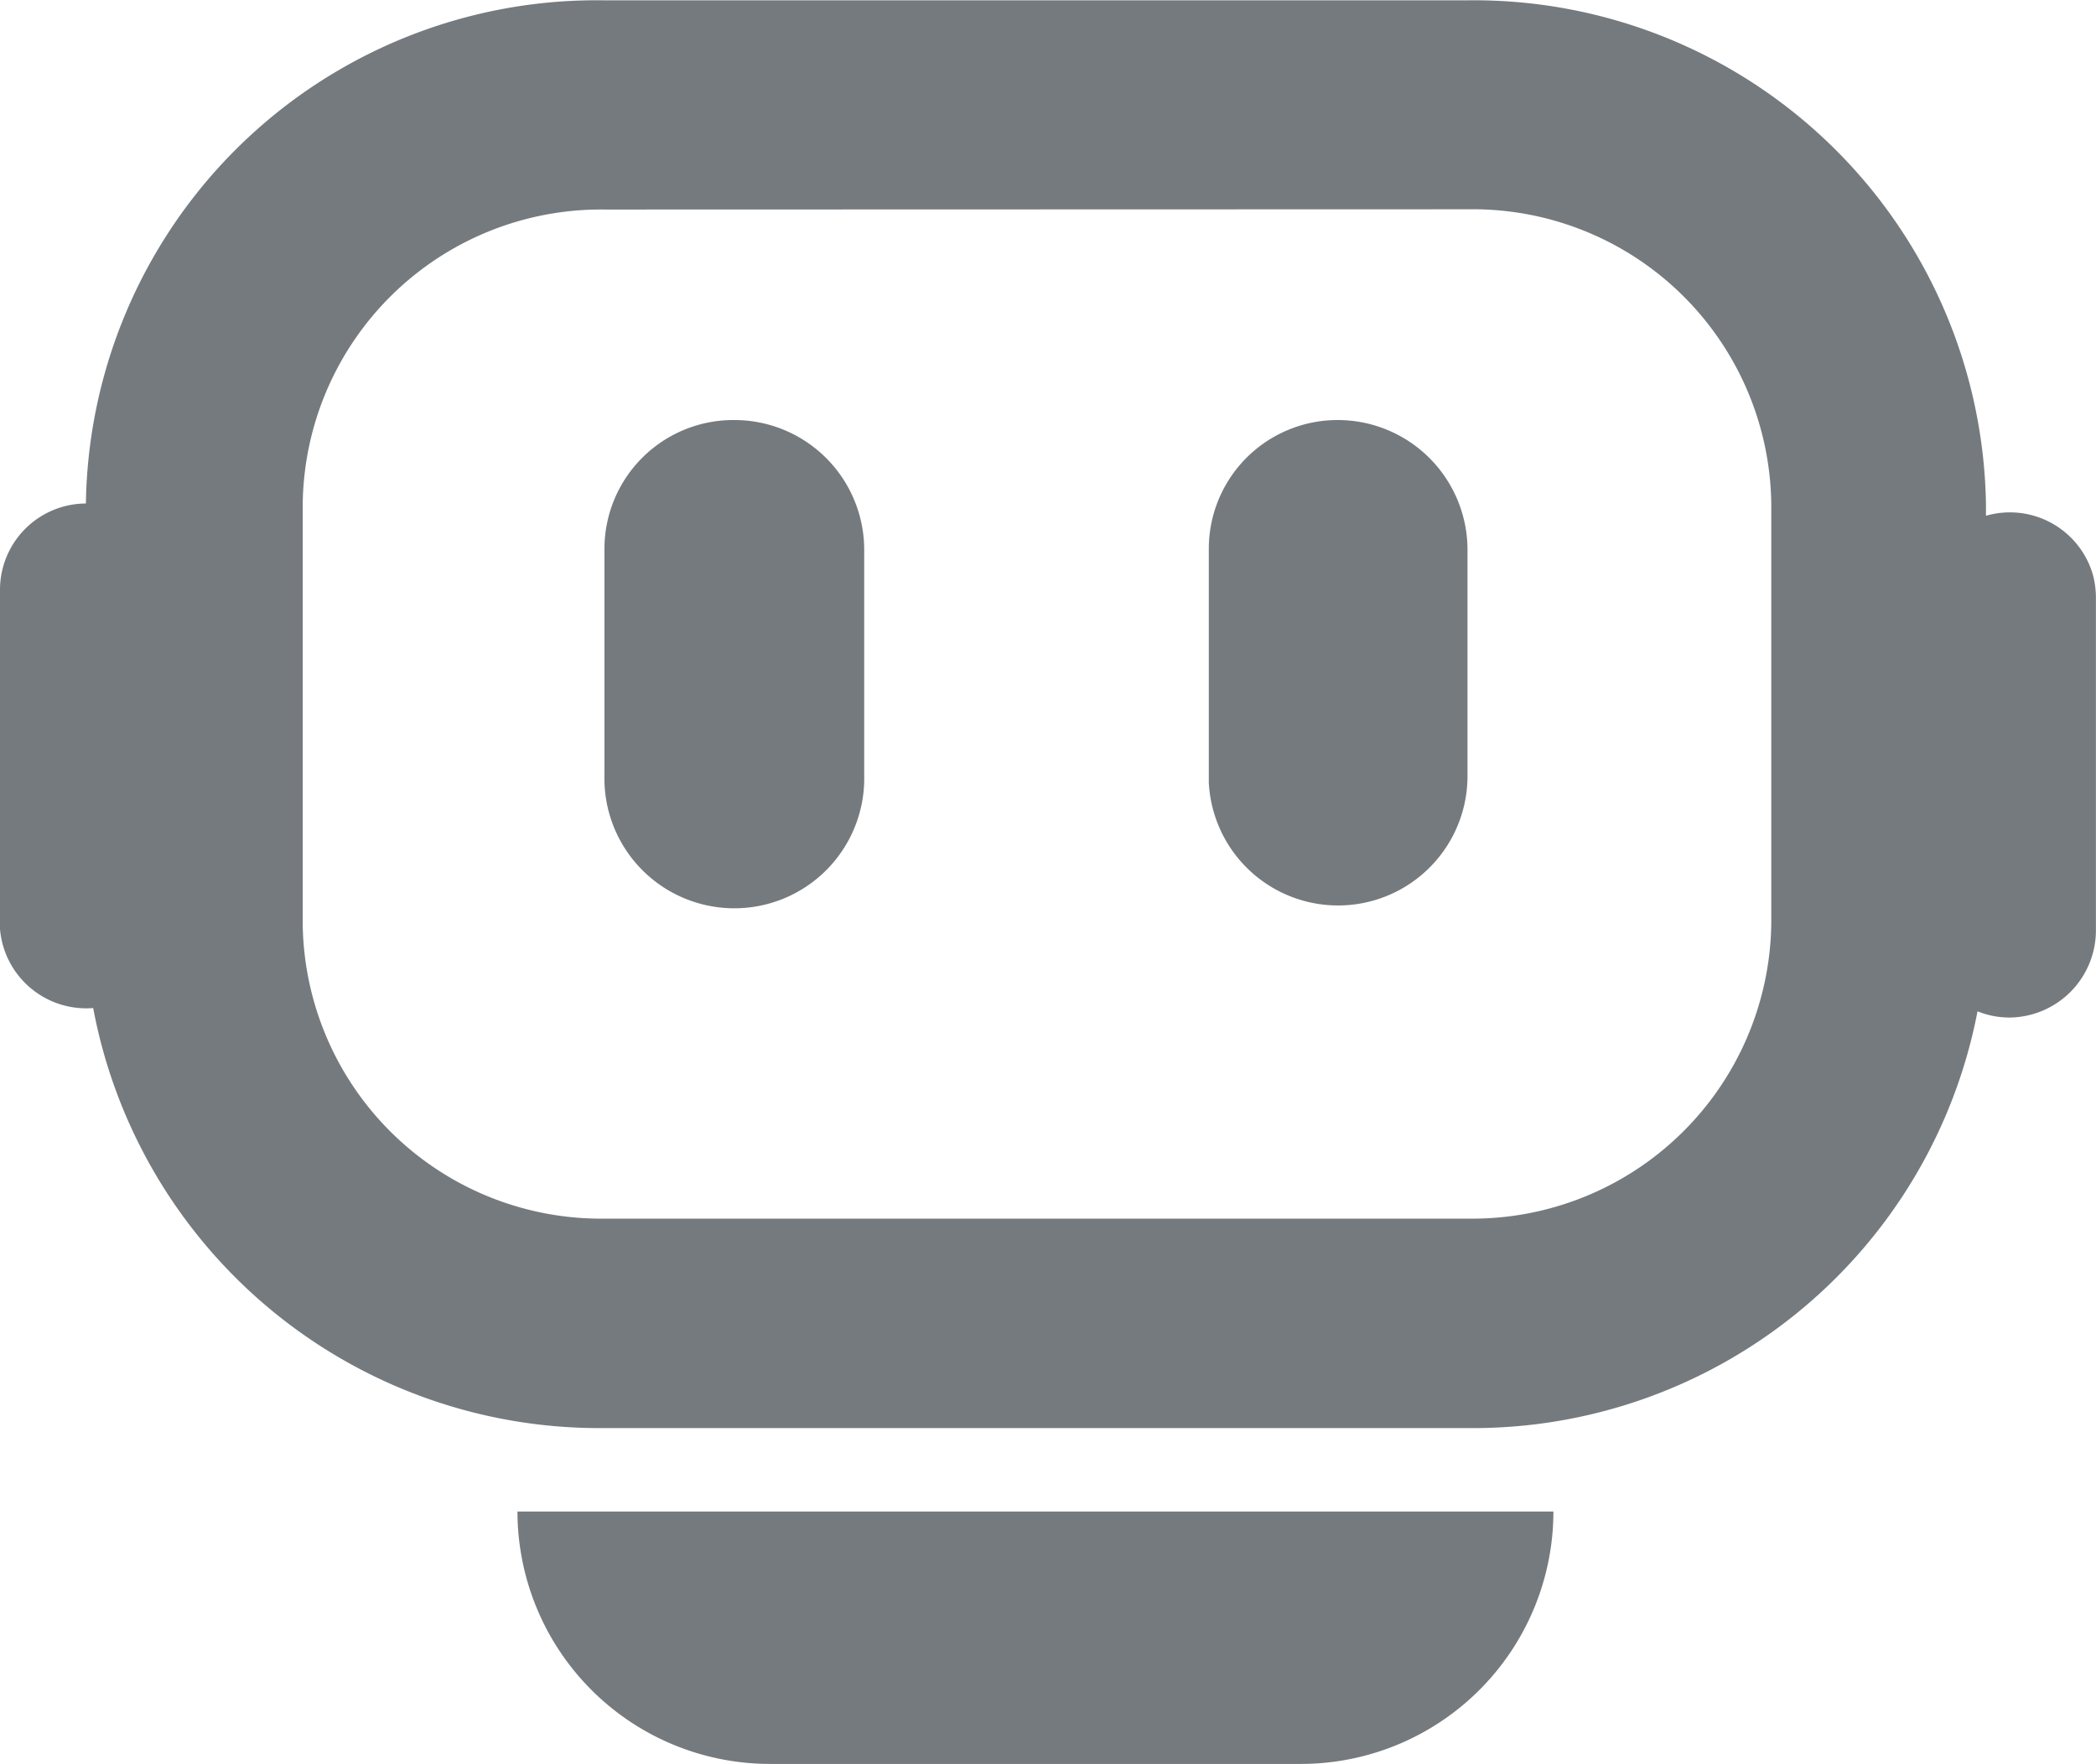
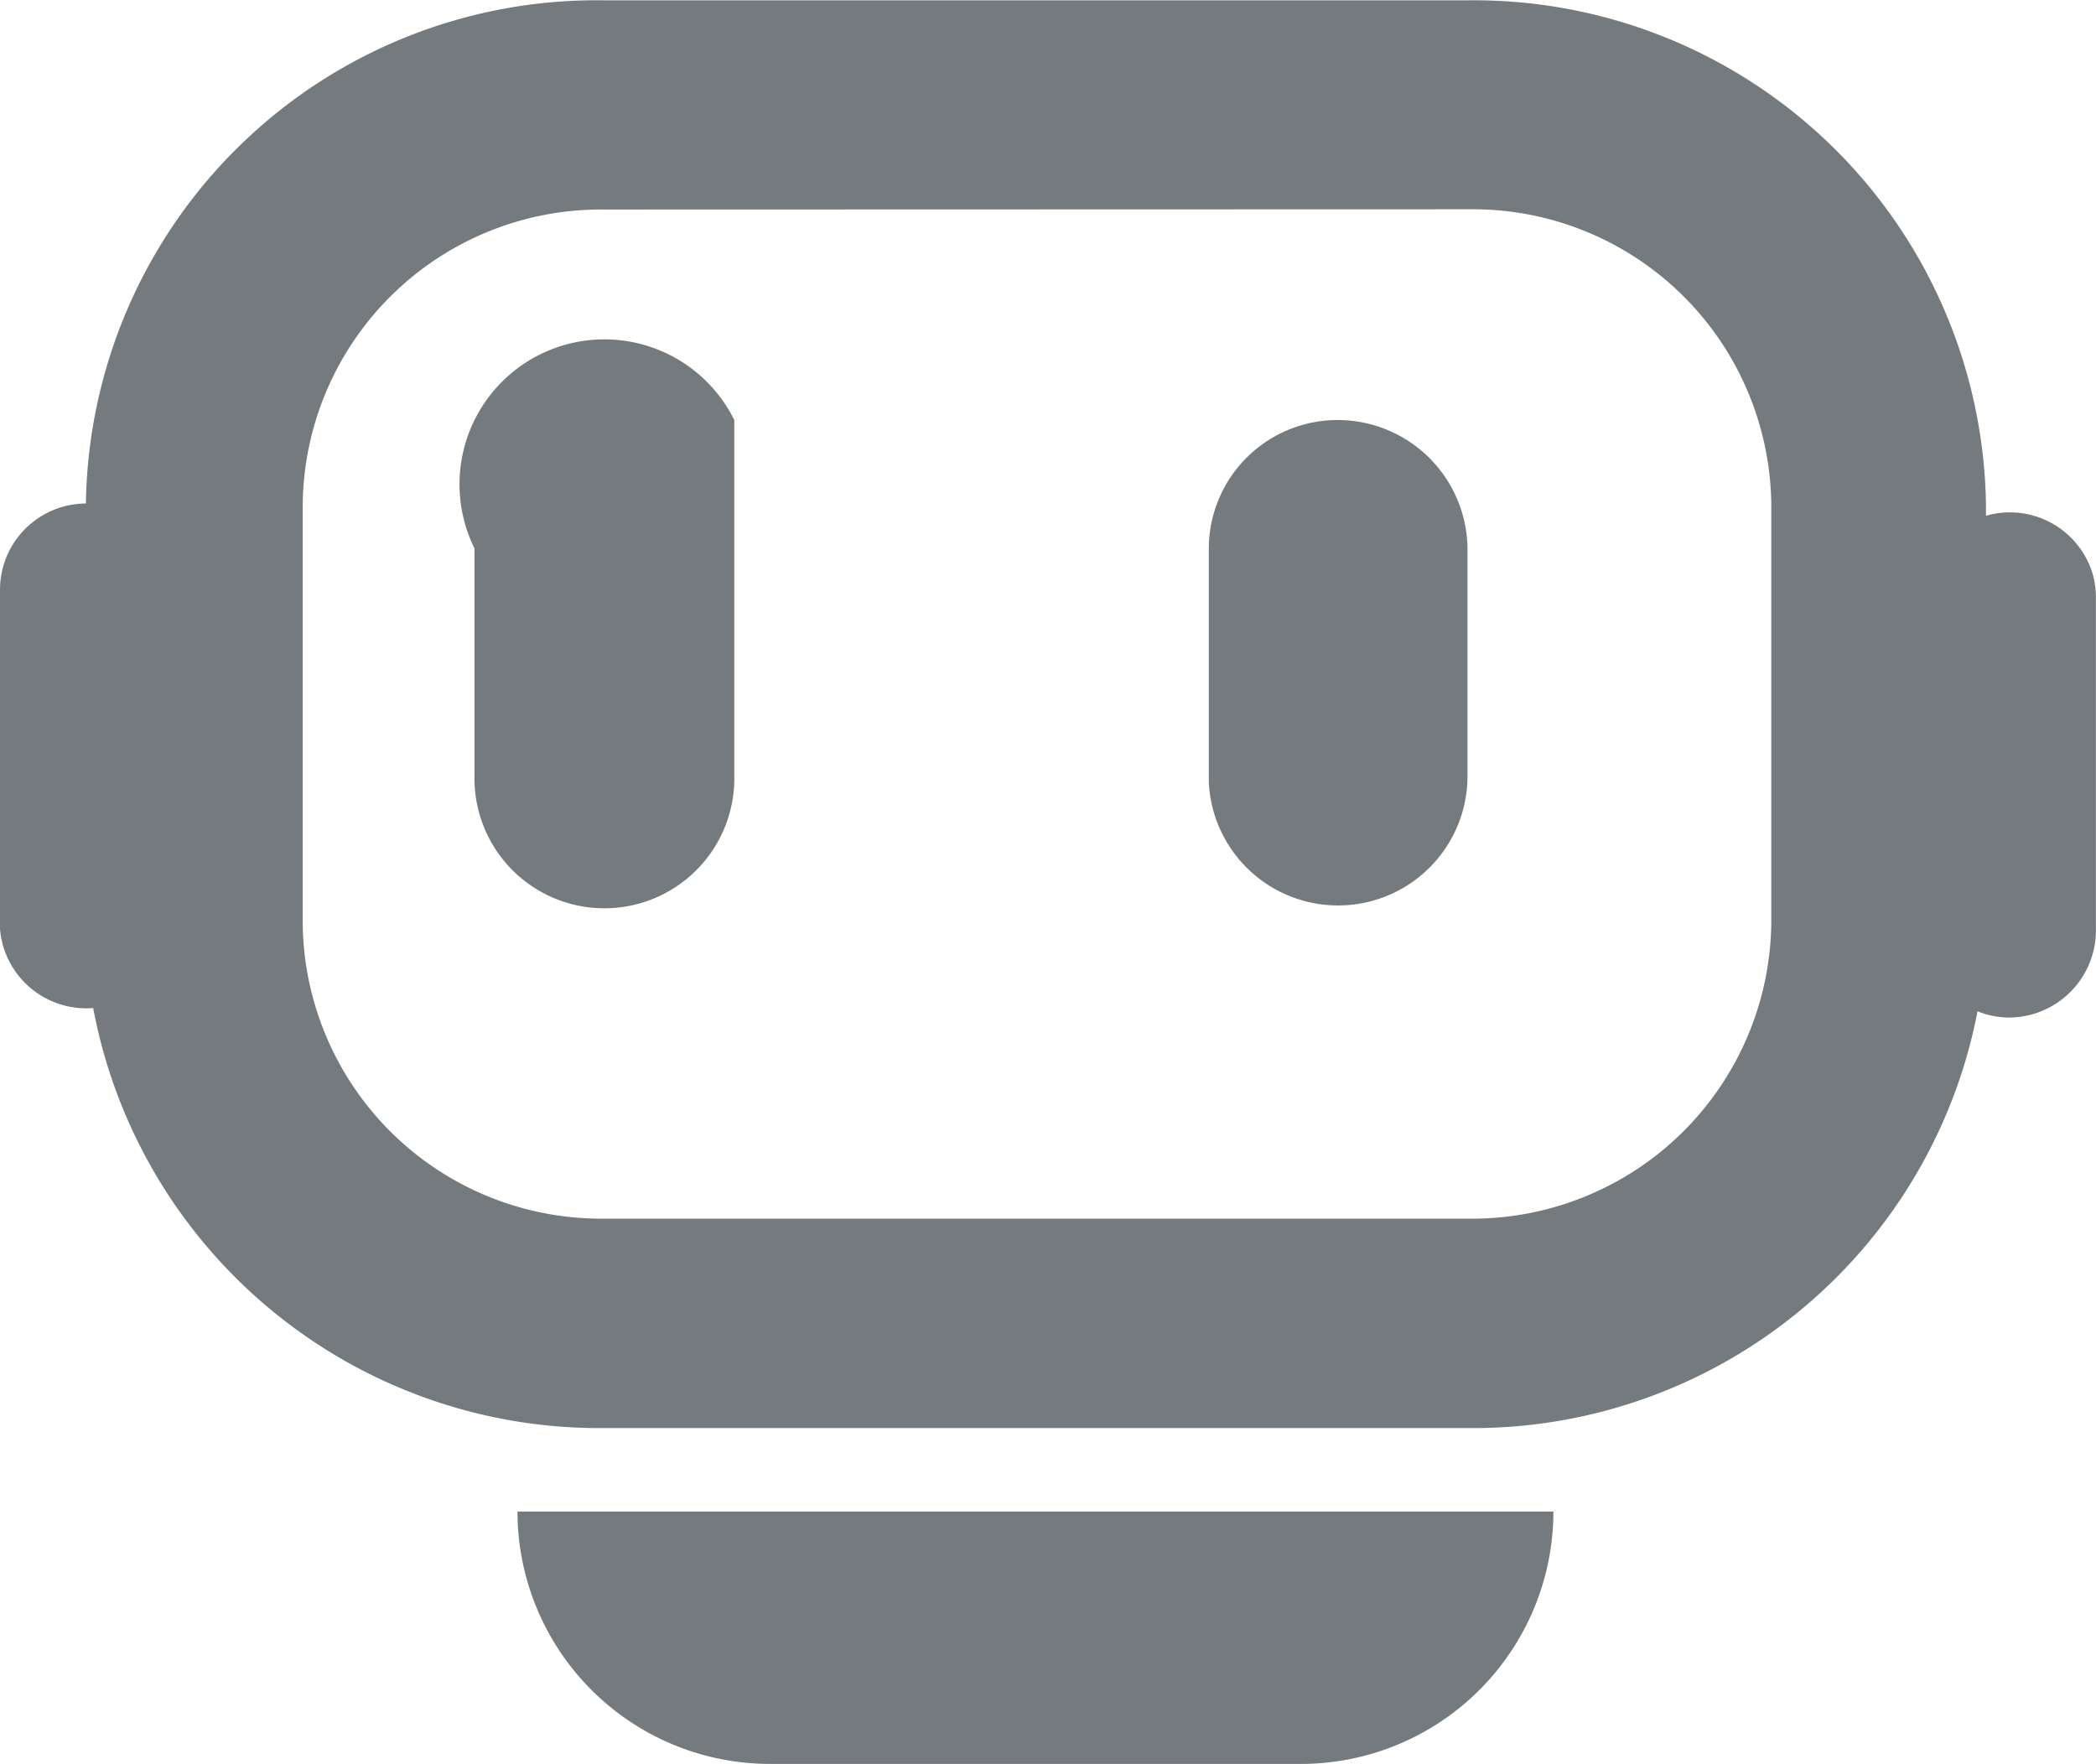
<svg xmlns="http://www.w3.org/2000/svg" width="25.619" height="21.56" viewBox="0 0 25.619 21.56">
-   <path id="机器人" d="M24.172,93.251a6.28,6.28,0,0,1-6.235,5.1H7.387a6.294,6.294,0,0,1-6.248-5.134A1.058,1.058,0,0,1,0,92.252V88.1a1.055,1.055,0,0,1,1.05-1.05A6.242,6.242,0,0,1,7.387,80.9h10.55a6.258,6.258,0,0,1,6.337,6.158V87.2a1.056,1.056,0,0,1,1.306.717,1.091,1.091,0,0,1,.038.294v4.059a1.066,1.066,0,0,1-1.05,1.063,1.043,1.043,0,0,1-.4-.077ZM7.387,83.457a3.645,3.645,0,0,0-3.687,3.6v5.134a3.648,3.648,0,0,0,3.7,3.6H17.95a3.656,3.656,0,0,0,3.7-3.6V87.054a3.648,3.648,0,0,0-3.7-3.6ZM8.975,86.03a1.587,1.587,0,0,1,1.588,1.588V90.37a1.588,1.588,0,1,1-3.175,0V87.6A1.576,1.576,0,0,1,8.975,86.03Zm7.374,0a1.587,1.587,0,0,1,1.588,1.588V90.37a1.582,1.582,0,0,1-3.162.09V87.6A1.574,1.574,0,0,1,16.349,86.03ZM9.41,102.456a3.087,3.087,0,0,1-3.085-3.085H18.987a3.087,3.087,0,0,1-3.085,3.085Z" transform="translate(0 -80.896)" fill="#757a7e" />
+   <path id="机器人" d="M24.172,93.251a6.28,6.28,0,0,1-6.235,5.1H7.387a6.294,6.294,0,0,1-6.248-5.134A1.058,1.058,0,0,1,0,92.252V88.1a1.055,1.055,0,0,1,1.05-1.05A6.242,6.242,0,0,1,7.387,80.9h10.55a6.258,6.258,0,0,1,6.337,6.158V87.2a1.056,1.056,0,0,1,1.306.717,1.091,1.091,0,0,1,.038.294v4.059a1.066,1.066,0,0,1-1.05,1.063,1.043,1.043,0,0,1-.4-.077ZM7.387,83.457a3.645,3.645,0,0,0-3.687,3.6v5.134a3.648,3.648,0,0,0,3.7,3.6H17.95a3.656,3.656,0,0,0,3.7-3.6V87.054a3.648,3.648,0,0,0-3.7-3.6ZM8.975,86.03V90.37a1.588,1.588,0,1,1-3.175,0V87.6A1.576,1.576,0,0,1,8.975,86.03Zm7.374,0a1.587,1.587,0,0,1,1.588,1.588V90.37a1.582,1.582,0,0,1-3.162.09V87.6A1.574,1.574,0,0,1,16.349,86.03ZM9.41,102.456a3.087,3.087,0,0,1-3.085-3.085H18.987a3.087,3.087,0,0,1-3.085,3.085Z" transform="translate(0 -80.896)" fill="#757a7e" />
</svg>